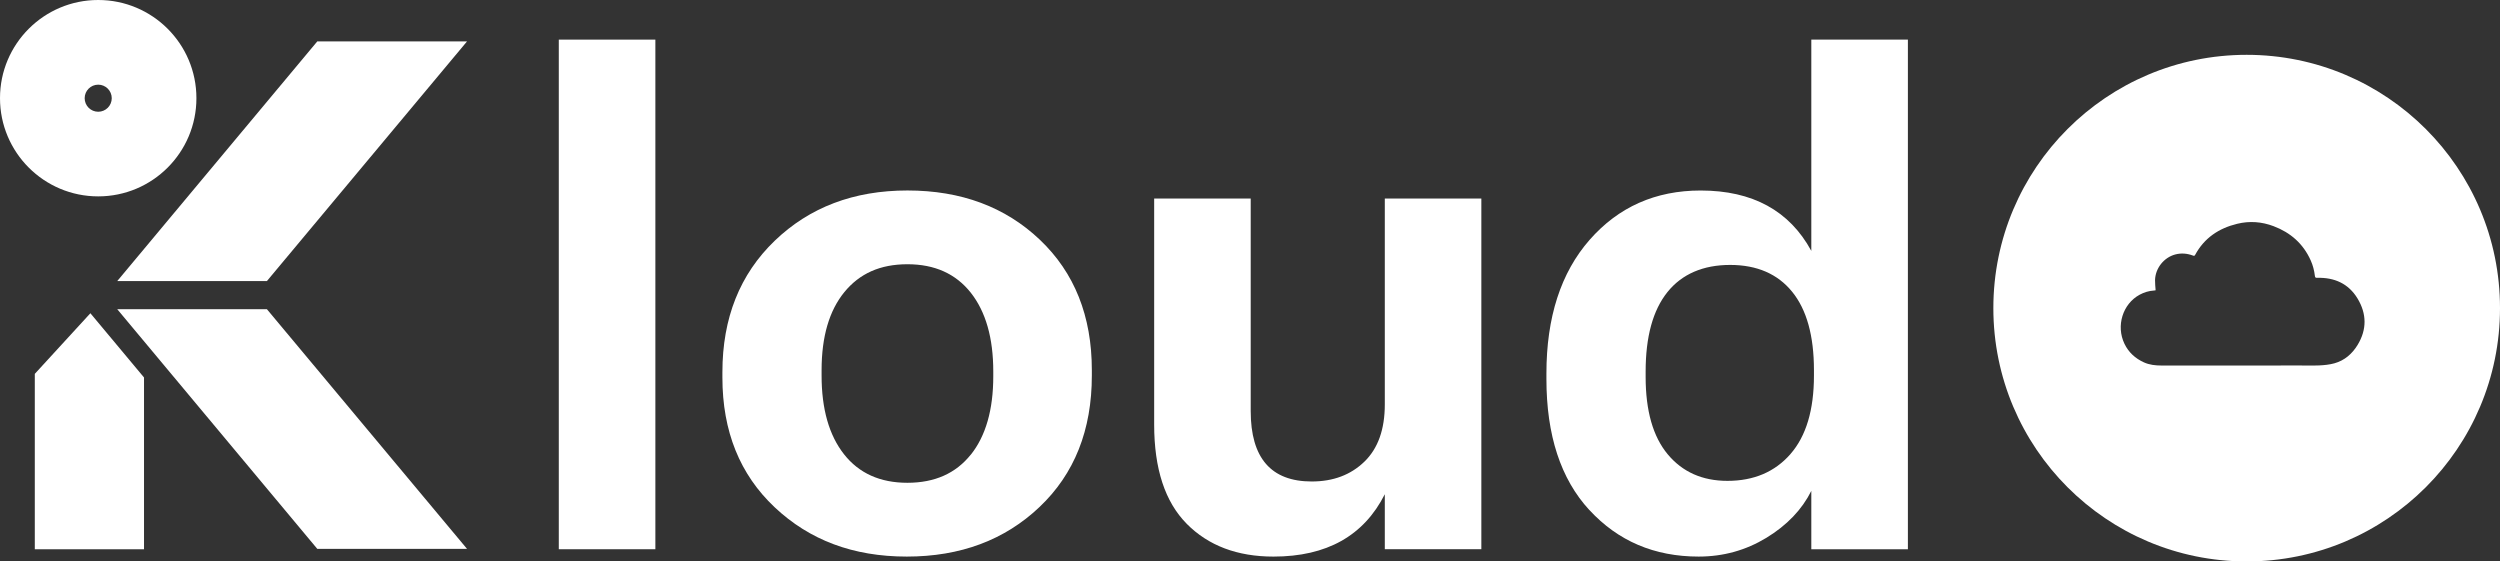
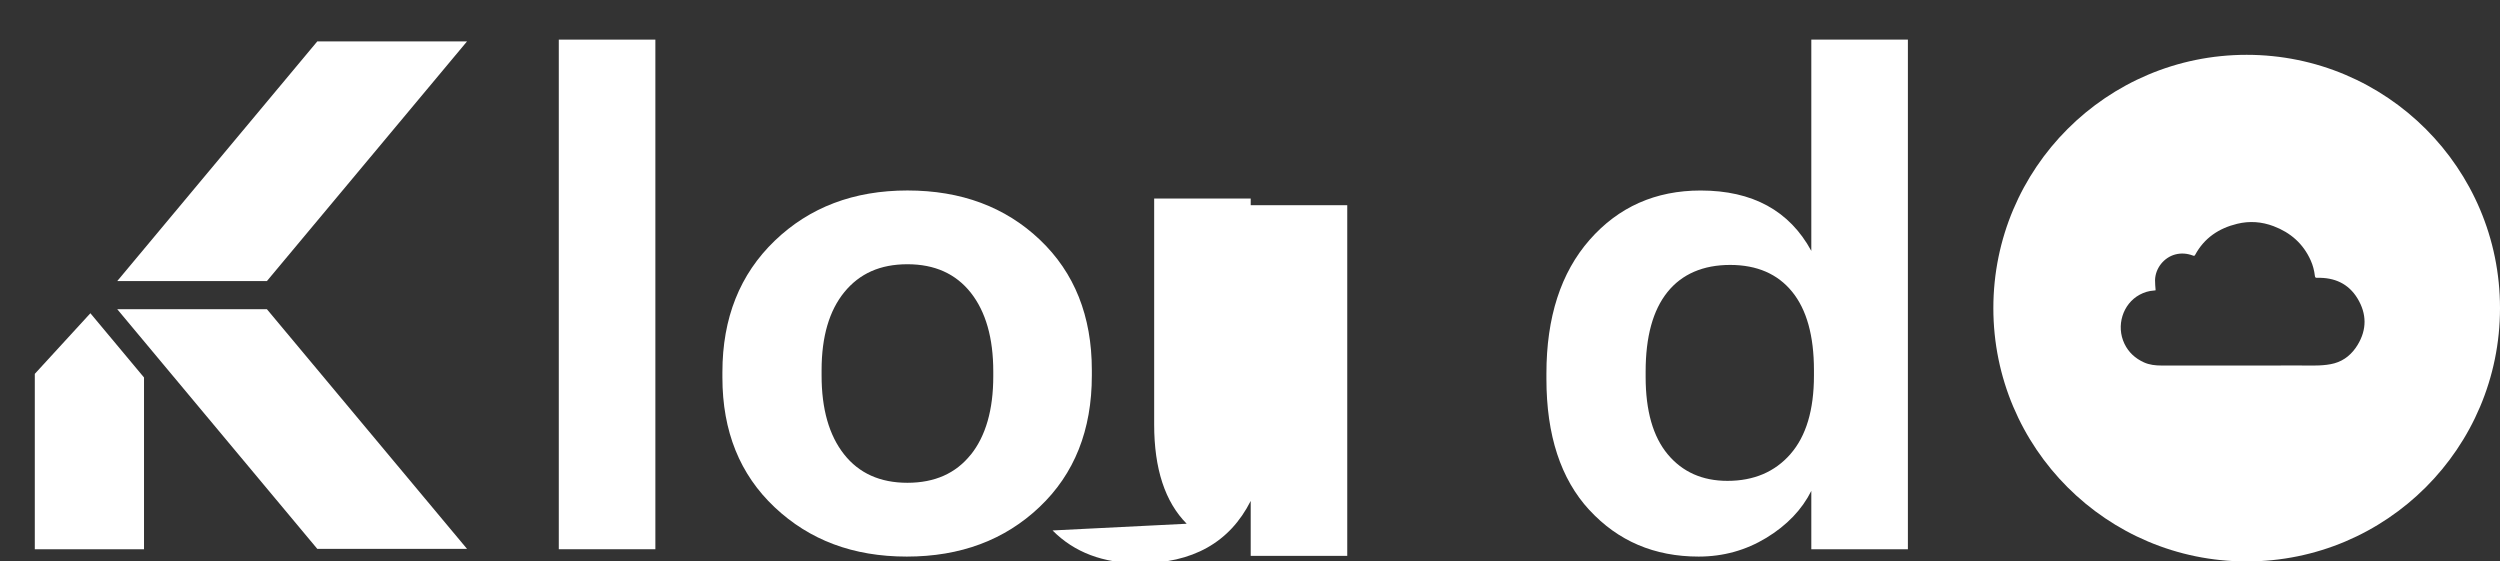
<svg xmlns="http://www.w3.org/2000/svg" id="Capa_2" data-name="Capa 2" viewBox="0 0 690.37 155.04">
  <rect x="0" y="0" width="690.37" height="155.04" fill="#333333" stroke="none" />
  <defs>
    <style>
      .cls-1 {
        fill: #fff;
      }
    </style>
  </defs>
  <g id="Capa_1-2" data-name="Capa 1">
    <g id="Logo-Kruger-Kloud-blanco">
-       <path class="cls-1" d="M27.12,0C12.14,0,0,12.14,0,27.11s12.14,27.12,27.12,27.12,27.12-12.14,27.12-27.12S42.09,0,27.12,0M27.12,30.86c-2.07,0-3.74-1.68-3.74-3.74s1.68-3.74,3.74-3.74,3.74,1.67,3.74,3.74-1.68,3.74-3.74,3.74" />
      <polygon class="cls-1" points="73.71 85.39 32.38 85.39 87.62 151.57 128.97 151.57 73.71 85.39" />
      <polygon class="cls-1" points="87.62 11.43 32.38 77.61 73.71 77.61 128.97 11.43 87.62 11.43" />
      <polygon class="cls-1" points="24.96 86.5 9.61 103.24 9.61 151.67 39.77 151.67 39.77 104.24 24.96 86.5" />
      <path class="cls-1" d="M620.41,15.14c-38.63,0-69.95,31.32-69.95,69.95s31.32,69.95,69.95,69.95,69.96-31.31,69.96-69.95-31.33-69.95-69.96-69.95ZM595.27,80.15c-.06-.97-.18-1.89-.16-2.8.09-3.29,2.44-6.24,5.58-7.08,1.65-.44,3.29-.29,4.88.3.27.1.44.14.61-.18,2.53-4.68,6.55-7.36,11.62-8.59,3.41-.83,6.78-.58,10.05.66,4.68,1.77,8.19,4.84,10.25,9.46.61,1.36.98,2.8,1.15,4.27.06.48.21.54.65.53,4.74-.12,8.62,1.58,11.12,5.7,2.56,4.22,2.62,8.57.02,12.84-1.5,2.46-3.6,4.29-6.41,5.07-1.35.37-2.79.52-4.19.58-2.18.09-4.37,0-6.55.01-3.16,0-6.31.03-9.47.03-9.17,0-18.33,0-27.5-.01-1.68,0-3.35-.17-4.9-.88-2.37-1.08-4.21-2.75-5.35-5.11-2.39-4.96-.49-11.03,4.18-13.56,1.24-.67,2.55-1.07,3.96-1.16.11,0,.22-.02.33-.04.05,0,.09-.03.11-.04Z" />
      <g>
        <path class="cls-1" d="M154.31,10.94h26.67v140.73h-26.67V10.94Z" />
        <path class="cls-1" d="M213.93,140.09c-9.63-9.07-14.44-21.02-14.44-35.83v-1.48c0-14.94,4.82-27.03,14.44-36.29,9.63-9.26,21.85-13.89,36.66-13.89s27.01,4.53,36.57,13.61c9.56,9.08,14.35,21.08,14.35,36.02v1.48c0,15.06-4.81,27.16-14.44,36.29-9.63,9.14-21.85,13.7-36.66,13.7s-26.85-4.54-36.48-13.61ZM268.09,125.56c4.13-5.18,6.2-12.41,6.2-21.66v-1.3c0-9.26-2.07-16.51-6.2-21.76-4.14-5.24-9.97-7.87-17.5-7.87s-13.21,2.56-17.41,7.68c-4.19,5.12-6.3,12.31-6.3,21.57v1.48c0,9.26,2.07,16.51,6.2,21.75,4.13,5.25,9.97,7.87,17.5,7.87s13.36-2.59,17.5-7.78Z" />
-         <path class="cls-1" d="M327.7,144.63c-5.99-6.05-8.98-15.18-8.98-27.41v-62.4h26.66v58.7c0,12.96,5.62,19.44,16.85,19.44,5.92,0,10.77-1.82,14.53-5.46,3.77-3.64,5.65-8.92,5.65-15.83v-56.85h26.66v96.84h-26.66v-15.18c-5.8,11.48-16.05,17.22-30.74,17.22-10,0-17.99-3.02-23.98-9.07Z" />
+         <path class="cls-1" d="M327.7,144.63c-5.99-6.05-8.98-15.18-8.98-27.41v-62.4h26.66v58.7v-56.85h26.66v96.84h-26.66v-15.18c-5.8,11.48-16.05,17.22-30.74,17.22-10,0-17.99-3.02-23.98-9.07Z" />
        <path class="cls-1" d="M438.89,140.84c-7.9-8.58-11.85-20.65-11.85-36.2v-1.48c0-15.55,3.98-27.86,11.94-36.94,7.97-9.07,18.18-13.61,30.65-13.61,14.32,0,24.51,5.56,30.56,16.67V10.94h26.67v140.73h-26.67v-16.11c-2.59,5.18-6.73,9.5-12.41,12.96-5.68,3.45-11.91,5.18-18.7,5.18-12.22,0-22.28-4.29-30.18-12.87ZM494.44,125.37c4.32-4.94,6.48-12.16,6.48-21.66v-1.48c0-9.5-2.01-16.73-6.02-21.66s-9.72-7.41-17.13-7.41-13.3,2.5-17.31,7.5c-4.01,5-6.02,12.31-6.02,21.94v1.48c0,9.38,2.04,16.51,6.11,21.39,4.08,4.88,9.57,7.32,16.48,7.32,7.28,0,13.09-2.47,17.41-7.41Z" />
      </g>
    </g>
  </g>
</svg>